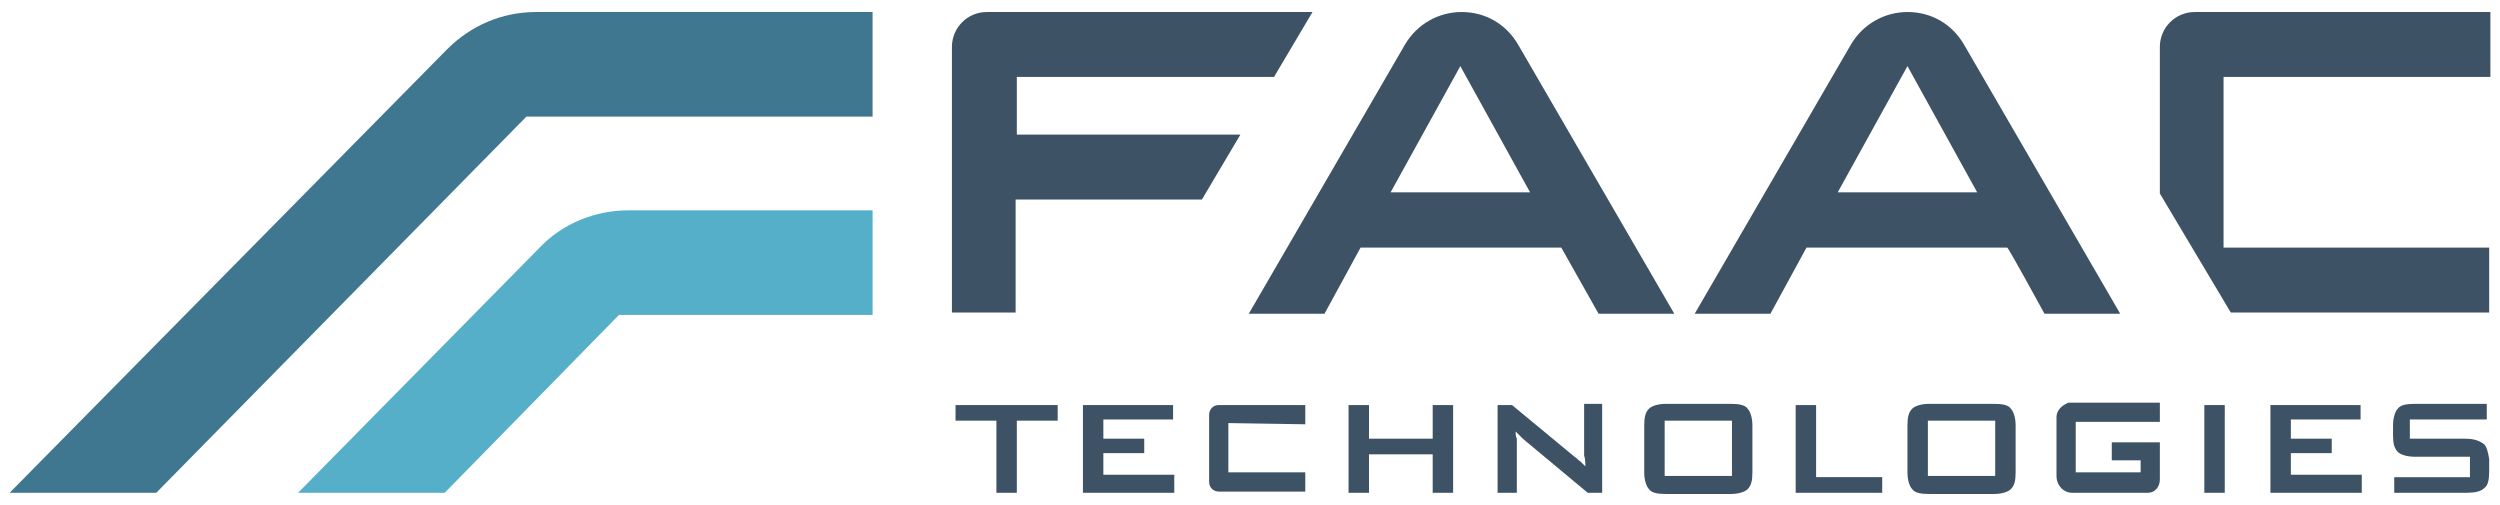
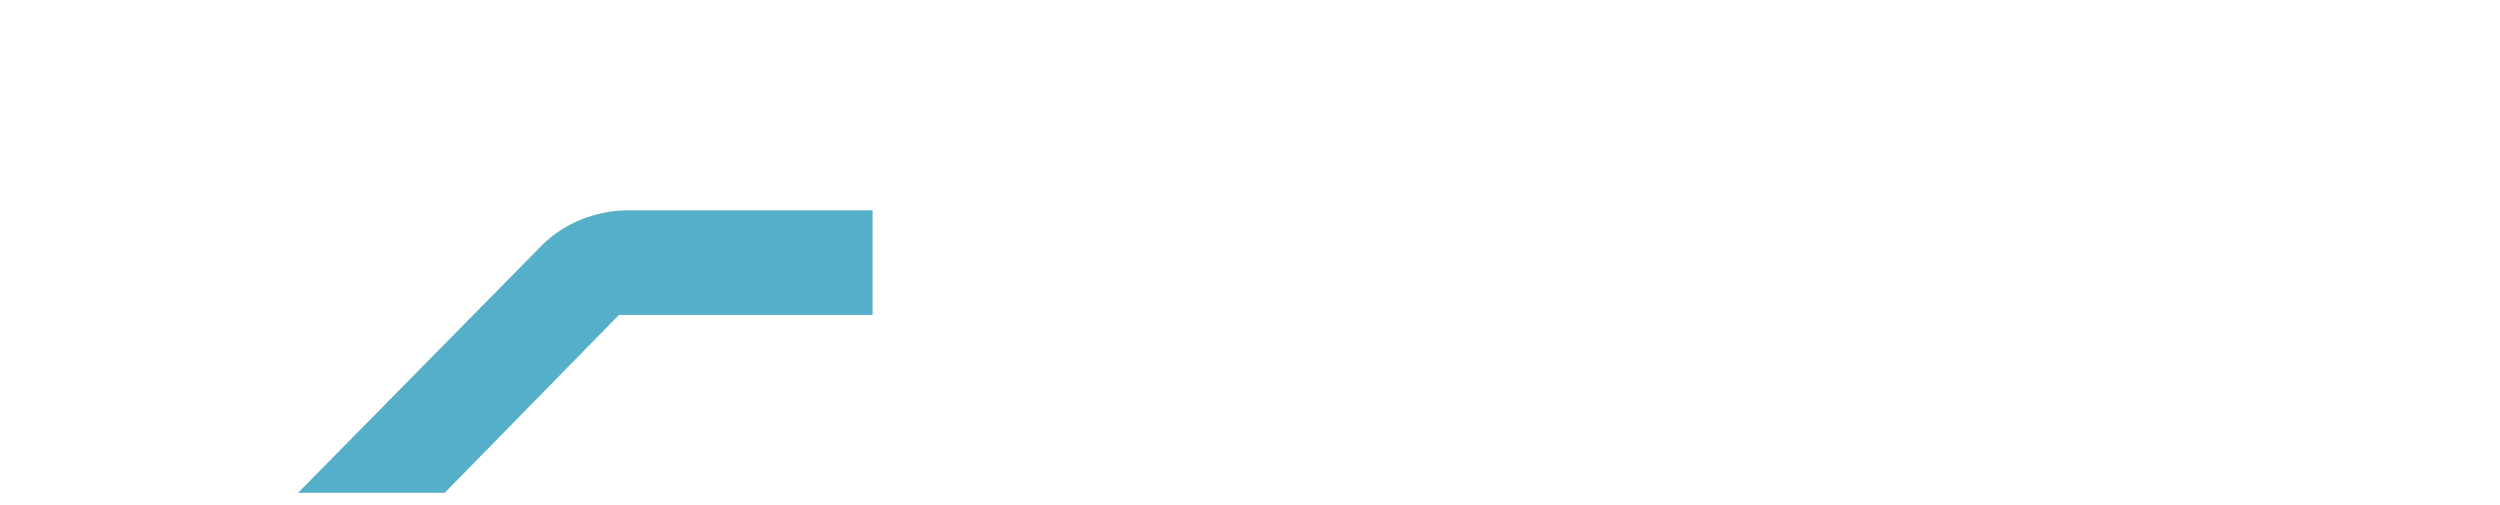
<svg xmlns="http://www.w3.org/2000/svg" version="1.2" baseProfile="tiny" x="0px" y="0px" viewBox="0 0 208 42" overflow="visible" xml:space="preserve">
  <g id="Layer_2">
</g>
  <g id="Layer_1">
-     <path fill="#407790" d="M43.8,9.7h28.8V1h-28c-2.8,0-5.4,1.1-7.4,3.1L0.8,41H13L43.8,9.7z" />
    <path fill="#56AFC9" d="M51.5,26.2h21.1v-8.7H52.3c-2.8,0-5.5,1.1-7.4,3.1L24.8,41h12.2L51.5,26.2z" />
-     <path fill="#3E5265" d="M171.1,34.7v4.9c0,0.8,0.6,1.4,1.3,1.4h6.3c0.6,0,1-0.5,1-1.1v-3.1h-4v1.5h2.4v1h-5.4v-4.2h7v-1.6h-7.6   C171.6,33.7,171.1,34.1,171.1,34.7 M82.1,1c-1.6,0-2.9,1.3-2.9,2.9V26h5.3v-9.4H100l3.2-5.4H84.6V6.4h21.4l3.2-5.4L82.1,1L82.1,1z    M115.7,16l5.8-10.5l5.8,10.5C127.4,16,115.7,16,115.7,16z M133,26.1h6.3l-13-22.4c-1-1.7-2.7-2.7-4.7-2.7c-1.9,0-3.7,1-4.7,2.7   l-13,22.4h6.3l3-5.5h16.7L133,26.1L133,26.1z M207.2,6.4V1h-24.6c-1.6,0-2.9,1.3-2.9,2.9v12.2l5.9,9.9h21.5v-5.4h-22.1V6.4   L207.2,6.4L207.2,6.4z M108.6,35.3v-1.6h-7.2c-0.5,0-0.8,0.4-0.8,0.8v5.6c0,0.5,0.4,0.8,0.8,0.8h7.2v-1.6h-6.4v-4.1L108.6,35.3   L108.6,35.3z M152.9,16l5.8-10.5l5.8,10.5H152.9z M170.1,26.1h6.3l-13-22.4c-1-1.7-2.7-2.7-4.7-2.7c-1.9,0-3.7,1-4.7,2.7l-13,22.4   h6.3l3-5.5h16.7C167.1,20.6,170.1,26.1,170.1,26.1z M84.6,35v6h-1.7v-6h-3.4v-1.3H88V35L84.6,35z M90.1,41v-7.3h7.5v1.2h-5.8v1.6   h3.4v1.2h-3.4v1.8h5.9V41H90.1z M112.2,41v-7.3h1.7v2.8h5.3v-2.8h1.7V41h-1.7v-3.2h-5.3V41H112.2z M124.6,41v-7.3h1.2l5.2,4.3   c0.2,0.1,0.3,0.3,0.5,0.4c0.1,0.1,0.3,0.3,0.4,0.4c0-0.3,0-0.6-0.1-0.9c0-0.1,0-0.3,0-0.4v-3.9h1.5V41h-1.2l-5.4-4.5   c-0.1-0.1-0.2-0.2-0.3-0.3c-0.1-0.1-0.2-0.2-0.3-0.3c0,0.2,0,0.4,0.1,0.6c0,0.2,0,0.4,0,0.5v4H124.6L124.6,41z M138.5,39.6h5.6V35   h-5.6V39.6z M136.8,35.4c0-0.7,0.1-1.1,0.4-1.4c0.2-0.2,0.7-0.4,1.4-0.4h5.4c0.7,0,1.2,0.1,1.4,0.4c0.2,0.2,0.4,0.7,0.4,1.4v3.9   c0,0.7-0.1,1.1-0.4,1.4c-0.2,0.2-0.7,0.4-1.4,0.4h-5.4c-0.7,0-1.2-0.1-1.4-0.4c-0.2-0.2-0.4-0.7-0.4-1.4   C136.8,39.3,136.8,35.4,136.8,35.4z M149.4,41v-7.3h1.7v6h5.5V41H149.4z M160.4,39.6h5.6V35h-5.6V39.6z M158.7,35.4   c0-0.7,0.1-1.1,0.4-1.4c0.2-0.2,0.7-0.4,1.4-0.4h5.4c0.7,0,1.2,0.1,1.4,0.4c0.2,0.2,0.4,0.7,0.4,1.4v3.9c0,0.7-0.1,1.1-0.4,1.4   c-0.2,0.2-0.7,0.4-1.4,0.4h-5.4c-0.7,0-1.2-0.1-1.4-0.4c-0.2-0.2-0.4-0.7-0.4-1.4C158.7,39.3,158.7,35.4,158.7,35.4z M183.4,33.7   h1.7V41h-1.7V33.7z M188.9,41v-7.3h7.5v1.2h-5.8v1.6h3.4v1.2h-3.4v1.8h5.9V41H188.9z M206.6,36.9c-0.3-0.2-0.7-0.4-1.5-0.4h-4.6   v-1.6h6.4l0-1.3h-6c-0.7,0-1.2,0.1-1.4,0.4c-0.2,0.2-0.4,0.7-0.4,1.4v0.8c0,0.7,0.1,1.1,0.4,1.4c0.2,0.2,0.7,0.4,1.4,0.4h4.6v1.7   h-6.3V41h6c0.7,0,1.2-0.1,1.5-0.4c0.3-0.2,0.4-0.7,0.4-1.4v-1C207,37.6,206.9,37.1,206.6,36.9" />
  </g>
</svg>